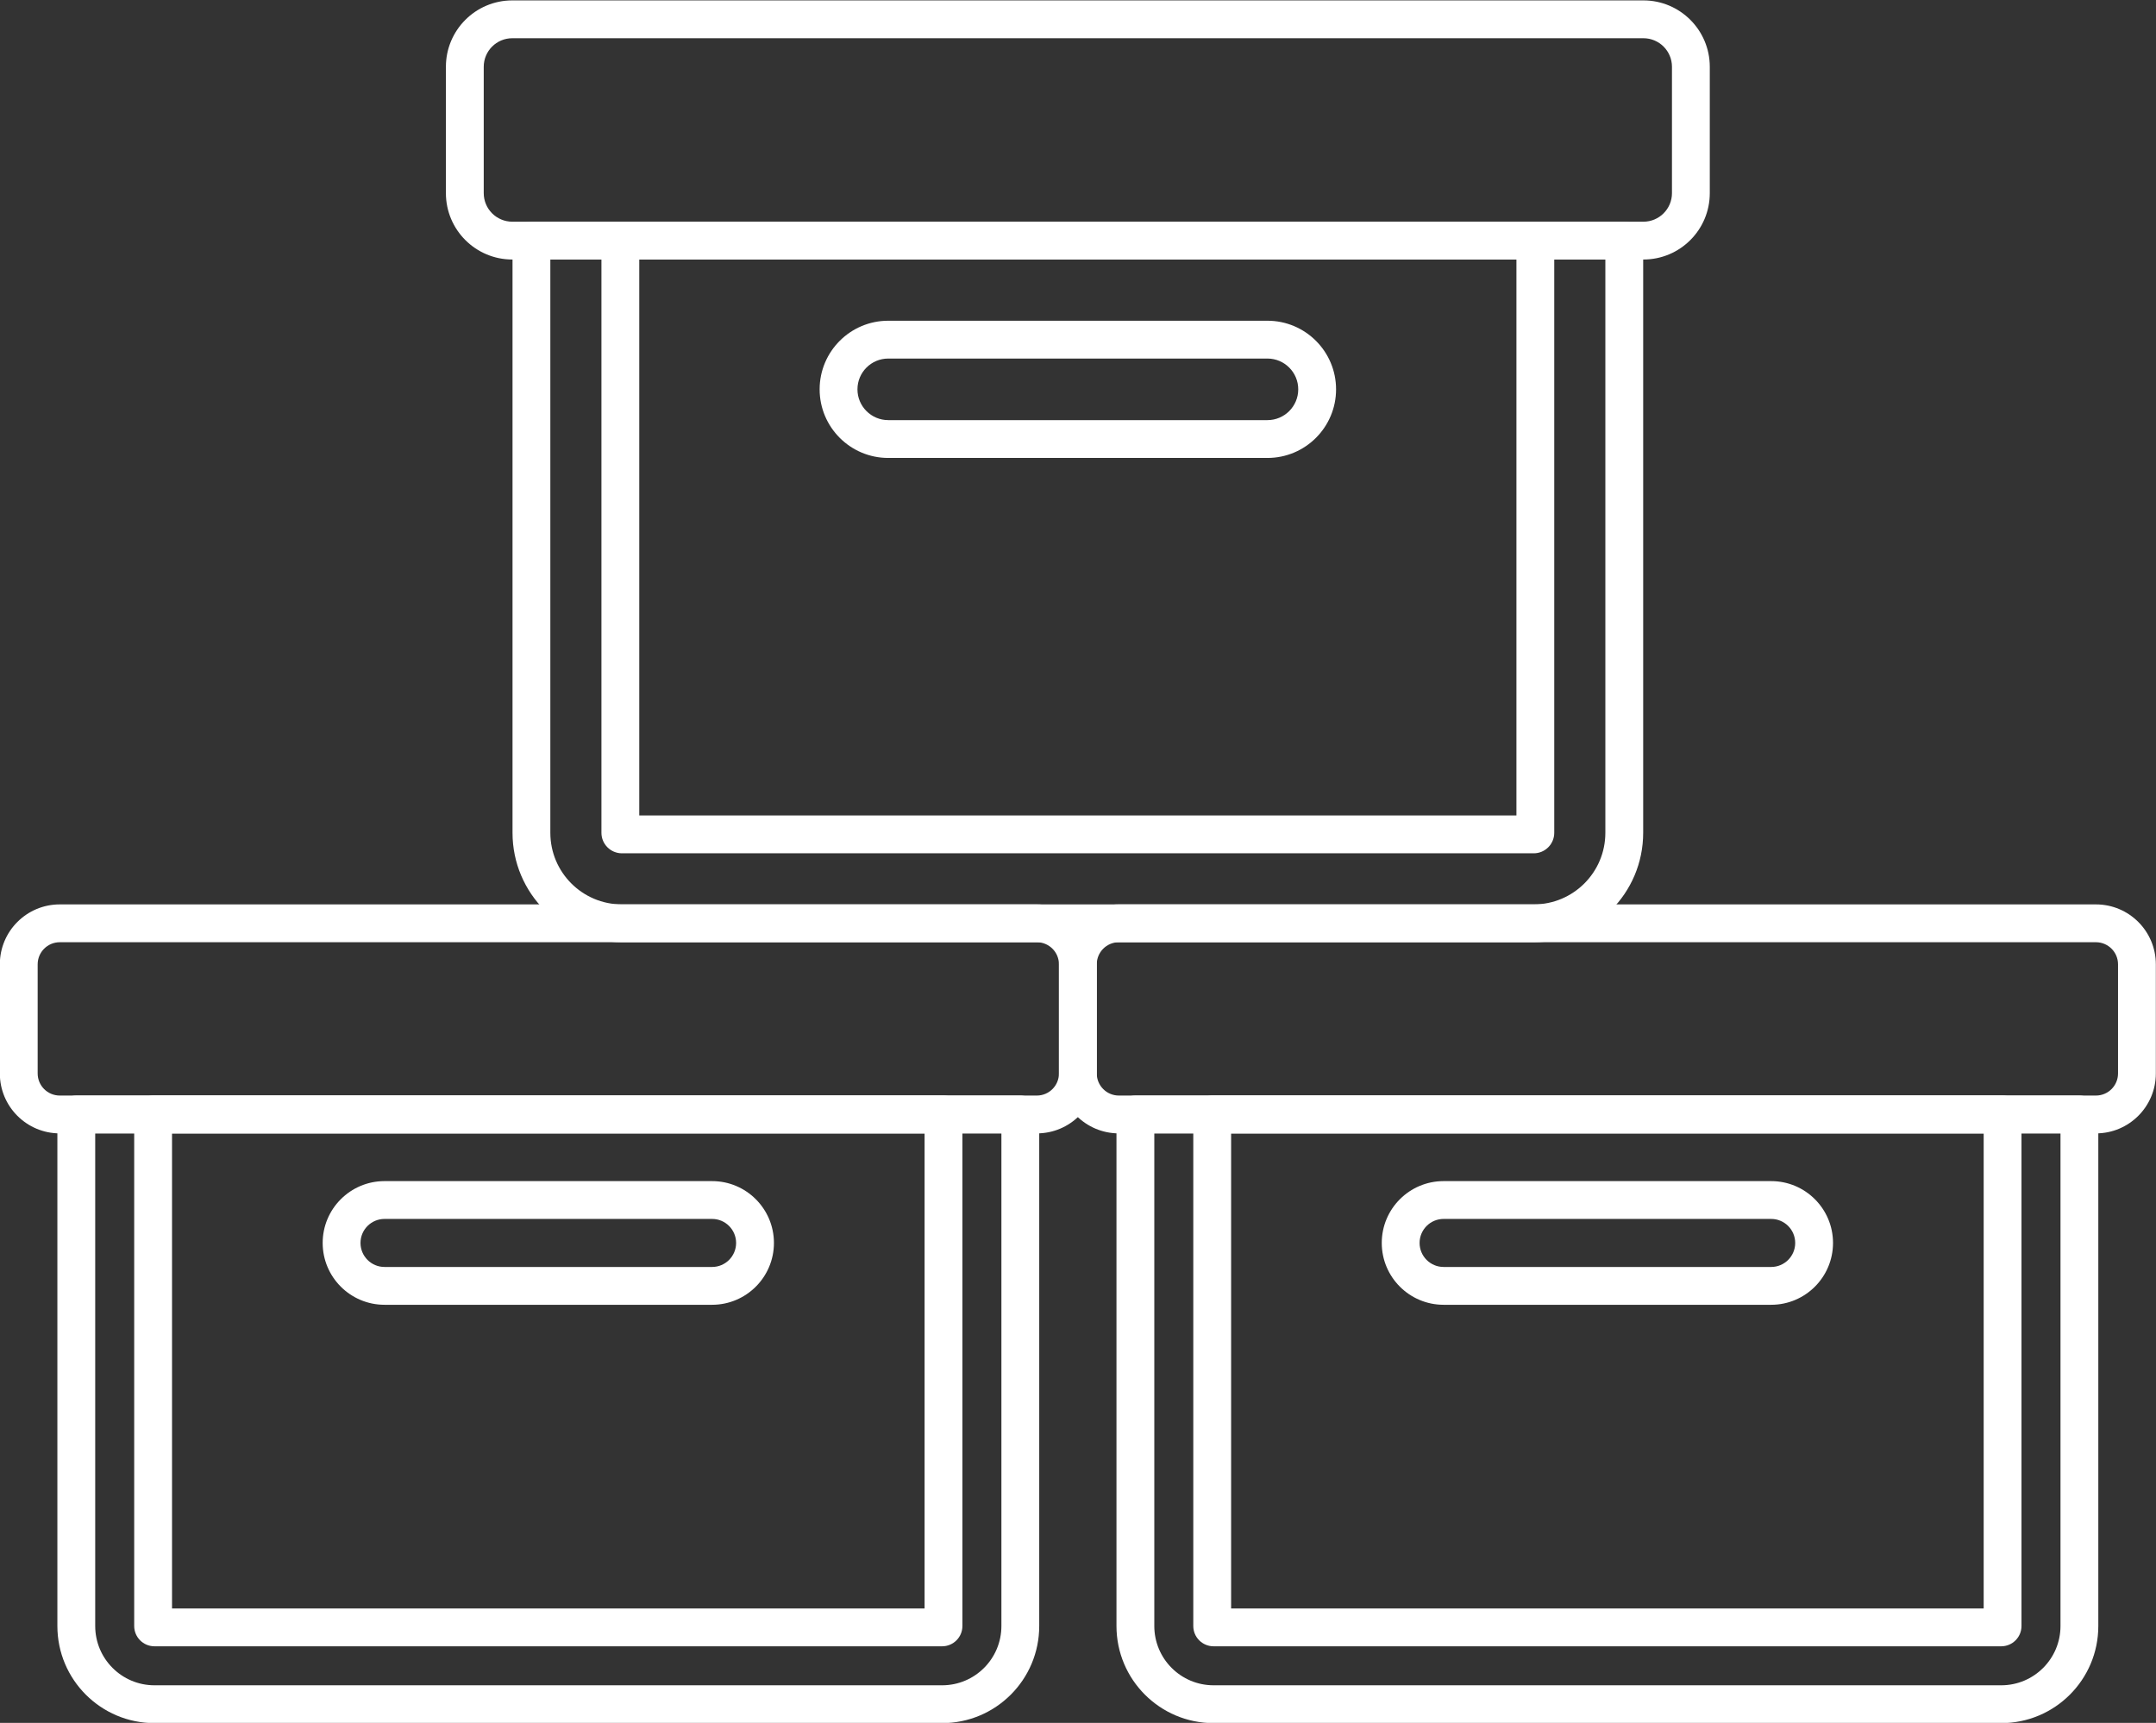
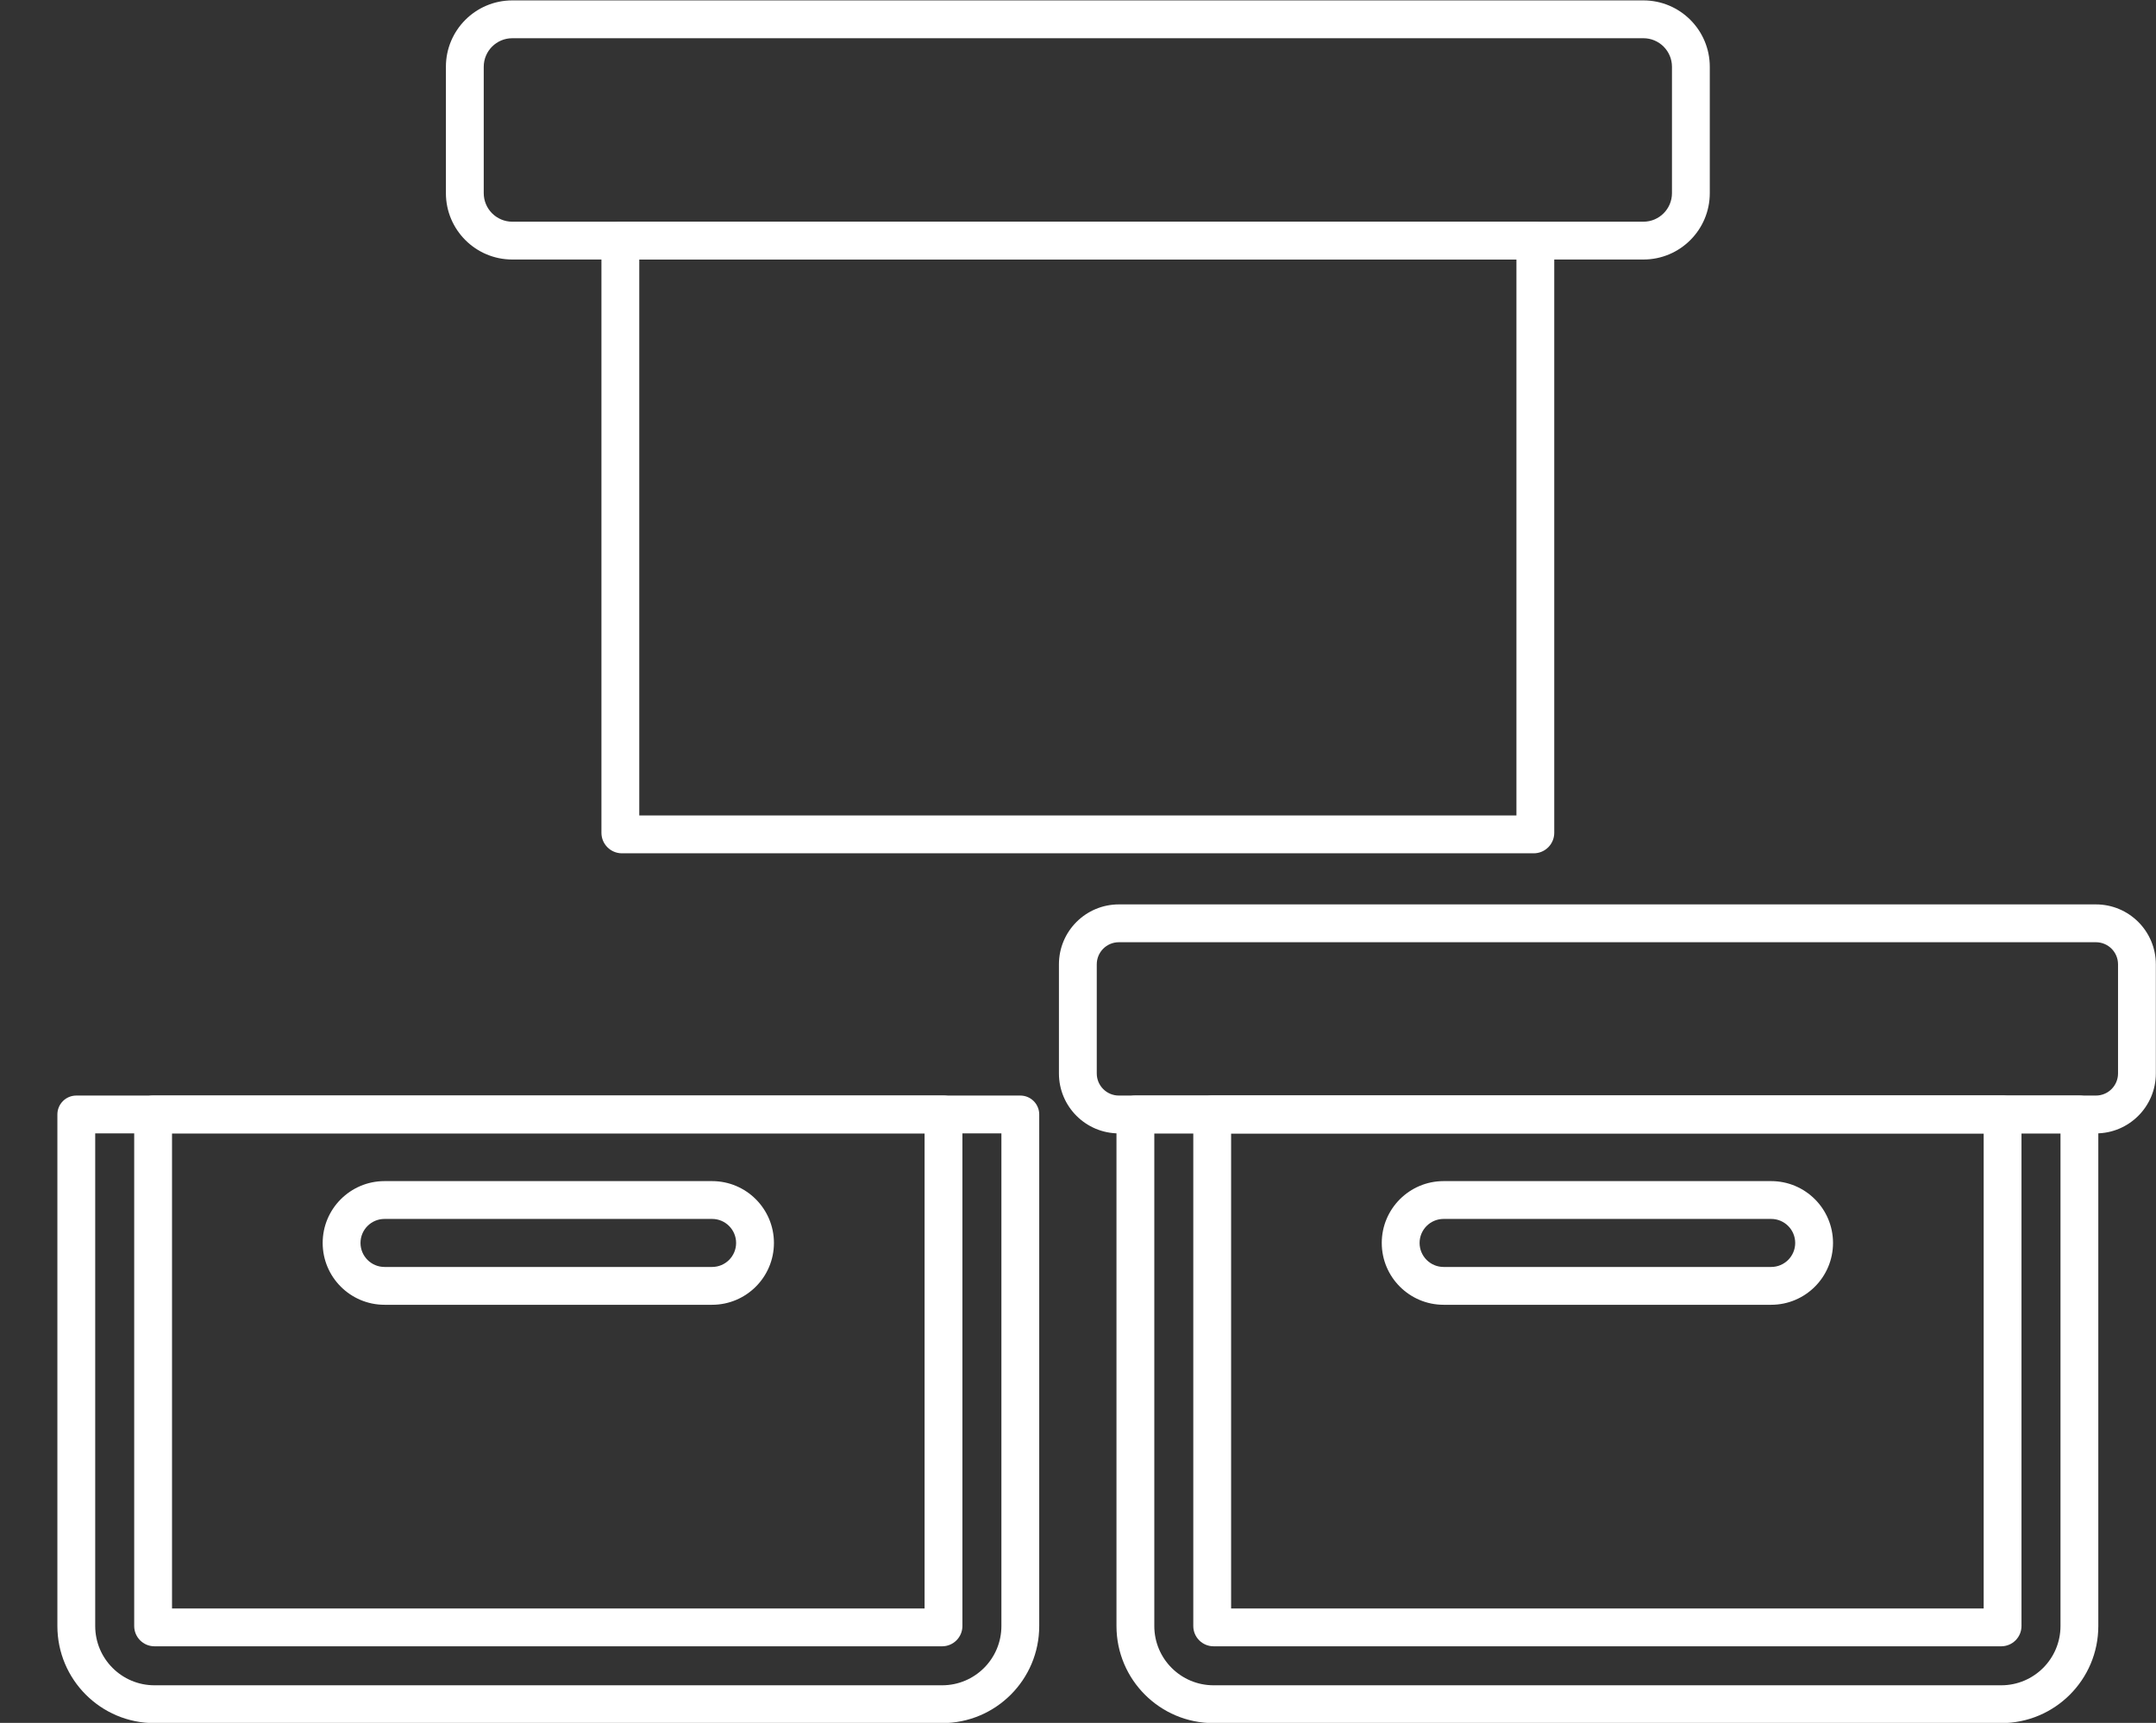
<svg xmlns="http://www.w3.org/2000/svg" clip-rule="evenodd" fill="#ffffff" fill-rule="evenodd" height="189.8" preserveAspectRatio="xMidYMid meet" stroke-linejoin="round" stroke-miterlimit="2" version="1" viewBox="14.6 38.4 237.5 189.8" width="237.5" zoomAndPan="magnify">
  <rect x="14.6" y="38.4" width="237.5" height="189.8" fill="#333333" stroke="none" />
  <g id="change1_1">
    <path d="M99.855,175.326c-0,-3.76 -3.053,-6.812 -6.813,-6.812c0,-0 -36.084,-0 -36.084,-0c-3.76,-0 -6.813,3.052 -6.813,6.812c0,3.759 3.053,6.812 6.813,6.812c-0,-0 36.084,-0 36.084,-0c3.76,-0 6.813,-3.053 6.813,-6.812Zm-4.167,-0c-0,1.46 -1.185,2.645 -2.646,2.645l-36.084,0c-1.461,0 -2.646,-1.185 -2.646,-2.645c0,-1.46 1.185,-2.646 2.646,-2.646l36.084,0c1.461,0 2.646,1.186 2.646,2.646Z" />
  </g>
  <g id="change1_2">
    <path d="M216.521,175.326c0,-3.76 -3.052,-6.812 -6.812,-6.812c0,-0 -36.085,-0 -36.085,-0c-3.759,-0 -6.812,3.052 -6.812,6.812c0,3.759 3.053,6.812 6.812,6.812c0,-0 36.085,-0 36.085,-0c3.76,-0 6.812,-3.053 6.812,-6.812Zm-4.166,-0c-0,1.46 -1.186,2.645 -2.646,2.645l-36.085,0c-1.46,0 -2.645,-1.185 -2.645,-2.645c-0,-1.46 1.185,-2.646 2.645,-2.646l36.085,0c1.46,0 2.646,1.186 2.646,2.646Z" />
  </g>
  <g id="change1_3">
-     <path d="M161.778,81.29c-0,-4.171 -3.387,-7.557 -7.558,-7.557l-41.774,-0c-4.171,-0 -7.557,3.386 -7.557,7.557c-0,4.171 3.386,7.558 7.557,7.558c0,-0 41.774,-0 41.774,-0c4.171,-0 7.558,-3.387 7.558,-7.558Zm-4.167,0c0,1.872 -1.519,3.391 -3.391,3.391l-41.774,0c-1.871,0 -3.39,-1.519 -3.39,-3.391c-0,-1.871 1.519,-3.391 3.39,-3.391c0,0 41.774,0 41.774,0c1.872,0 3.391,1.52 3.391,3.391Z" />
-   </g>
+     </g>
  <g id="change1_4">
    <path d="M120.617,161.173c-0,-1.151 -0.933,-2.084 -2.084,-2.084l-87.066,0c-1.151,0 -2.084,0.933 -2.084,2.084l0,56.352c0,1.234 1.001,2.235 2.236,2.235c0,0 86.762,0 86.762,0c1.235,0 2.236,-1.001 2.236,-2.235c-0,-0 -0,-56.352 -0,-56.352Zm-87.067,54.421l-0,-52.338l82.9,-0l0,52.338l-82.9,-0Z" />
  </g>
  <g id="change1_5">
    <path d="M237.283,161.173c0,-1.151 -0.932,-2.084 -2.083,-2.084l-87.067,0c-1.15,0 -2.083,0.933 -2.083,2.084l-0,56.352c-0,1.234 1.001,2.235 2.236,2.235c-0,0 86.762,0 86.762,0c1.234,0 2.235,-1.001 2.235,-2.235l0,-56.352Zm-4.166,54.421l-82.9,-0l-0,-52.338l82.9,-0l-0,52.338Z" />
  </g>
  <g id="change1_6">
    <path d="M185.813,64.906c0,-1.151 -0.933,-2.083 -2.083,-2.083l-100.793,-0c-1.151,-0 -2.084,0.932 -2.084,2.083l0,65.236c0,1.248 1.012,2.26 2.26,2.26c0,-0 100.44,-0 100.44,-0c1.248,-0 2.26,-1.012 2.26,-2.26c0,-0 0,-65.236 0,-65.236Zm-100.793,63.329l0,-61.246l96.627,0l-0,61.246l-96.627,0Z" />
  </g>
  <g id="change1_7">
-     <path d="M129.079,161.173c-0,-1.151 -0.933,-2.084 -2.084,-2.084l-103.99,0c-1.151,0 -2.084,0.933 -2.084,2.084l0,56.352c0,5.908 4.79,10.697 10.698,10.697c0,0 86.762,0 86.762,0c5.908,0 10.698,-4.789 10.698,-10.697l-0,-56.352Zm-4.167,2.083l-0,54.269c-0,3.607 -2.924,6.531 -6.531,6.531l-86.762,-0c-3.607,-0 -6.531,-2.924 -6.531,-6.531l0,-54.269l99.824,-0Z" />
+     <path d="M129.079,161.173c-0,-1.151 -0.933,-2.084 -2.084,-2.084l-103.99,0c-1.151,0 -2.084,0.933 -2.084,2.084l0,56.352c0,5.908 4.79,10.697 10.698,10.697c0,0 86.762,0 86.762,0c5.908,0 10.698,-4.789 10.698,-10.697Zm-4.167,2.083l-0,54.269c-0,3.607 -2.924,6.531 -6.531,6.531l-86.762,-0c-3.607,-0 -6.531,-2.924 -6.531,-6.531l0,-54.269l99.824,-0Z" />
  </g>
  <g id="change1_8">
    <path d="M245.745,161.173c0,-1.151 -0.932,-2.084 -2.083,-2.084l-103.991,0c-1.15,0 -2.083,0.933 -2.083,2.084l0,56.352c0,5.908 4.79,10.697 10.698,10.697c-0,0 86.762,0 86.762,0c5.908,0 10.697,-4.789 10.697,-10.697l0,-56.352Zm-4.166,2.083l-0,54.269c-0,3.607 -2.924,6.531 -6.531,6.531l-86.762,-0c-3.607,-0 -6.531,-2.924 -6.531,-6.531l-0,-54.269l99.824,-0Z" />
  </g>
  <g id="change1_9">
-     <path d="M195.609,64.906c0,-1.151 -0.933,-2.083 -2.083,-2.083l-120.385,-0c-1.151,-0 -2.083,0.932 -2.083,2.083l-0,65.236c-0,6.658 5.397,12.056 12.055,12.056l100.44,-0c6.659,-0 12.056,-5.398 12.056,-12.056l0,-65.236Zm-4.167,2.083l0,63.153c0,4.357 -3.532,7.889 -7.889,7.889c0,-0 -100.44,-0 -100.44,-0c-4.357,-0 -7.889,-3.532 -7.889,-7.889l0,-63.153l116.218,0Z" />
-   </g>
+     </g>
  <g id="change1_10">
-     <path d="M135.417,156.655l-0,-12.023c-0,-3.645 -2.956,-6.601 -6.602,-6.601l-107.63,-0c-3.646,-0 -6.602,2.955 -6.602,6.601l0,12.023c0,3.645 2.956,6.601 6.602,6.601l107.63,-0c3.646,-0 6.602,-2.956 6.602,-6.601Zm-4.167,-12.023l-0,12.023c-0,1.344 -1.09,2.434 -2.435,2.434c0,0 -107.63,0 -107.63,0c-1.345,0 -2.435,-1.09 -2.435,-2.434c-0,-0.001 0,-12.023 0,-12.023c0,-1.344 1.09,-2.434 2.435,-2.434c-0,-0 107.63,-0 107.63,-0c1.345,-0 2.435,1.09 2.435,2.434Z" />
-   </g>
+     </g>
  <g id="change1_11">
    <path d="M252.083,156.655l0,-12.023c0,-3.645 -2.955,-6.601 -6.601,-6.601l-107.631,-0c-3.645,-0 -6.601,2.955 -6.601,6.601l0,12.023c0,3.645 2.956,6.601 6.601,6.601l107.631,-0c3.646,-0 6.601,-2.956 6.601,-6.601Zm-4.166,-12.023l-0,12.023c-0,1.344 -1.09,2.434 -2.435,2.434c-0,0 -107.631,0 -107.631,0c-1.344,0 -2.434,-1.09 -2.434,-2.434c-0,-0.001 -0,-12.023 -0,-12.023c-0,-1.344 1.09,-2.434 2.434,-2.434c0.001,-0 107.631,-0 107.631,-0c1.345,-0 2.435,1.09 2.435,2.434Z" />
  </g>
  <g id="change1_12">
    <path d="M202.946,59.676l0,-13.918c0,-4.039 -3.274,-7.314 -7.313,-7.314l-124.599,0c-4.039,0 -7.314,3.275 -7.314,7.314l0,13.918c0,4.039 3.275,7.313 7.314,7.313l124.599,0c4.039,0 7.313,-3.274 7.313,-7.313Zm-4.166,-13.918l-0,13.918c-0,1.738 -1.409,3.147 -3.147,3.147c-0.001,-0 -124.599,-0 -124.599,-0c-1.738,-0 -3.147,-1.409 -3.147,-3.147c0,-0.001 0,-13.918 0,-13.918c0,-1.738 1.409,-3.147 3.147,-3.147c0,0 124.599,0 124.599,0c1.738,0 3.147,1.409 3.147,3.147Z" />
  </g>
</svg>